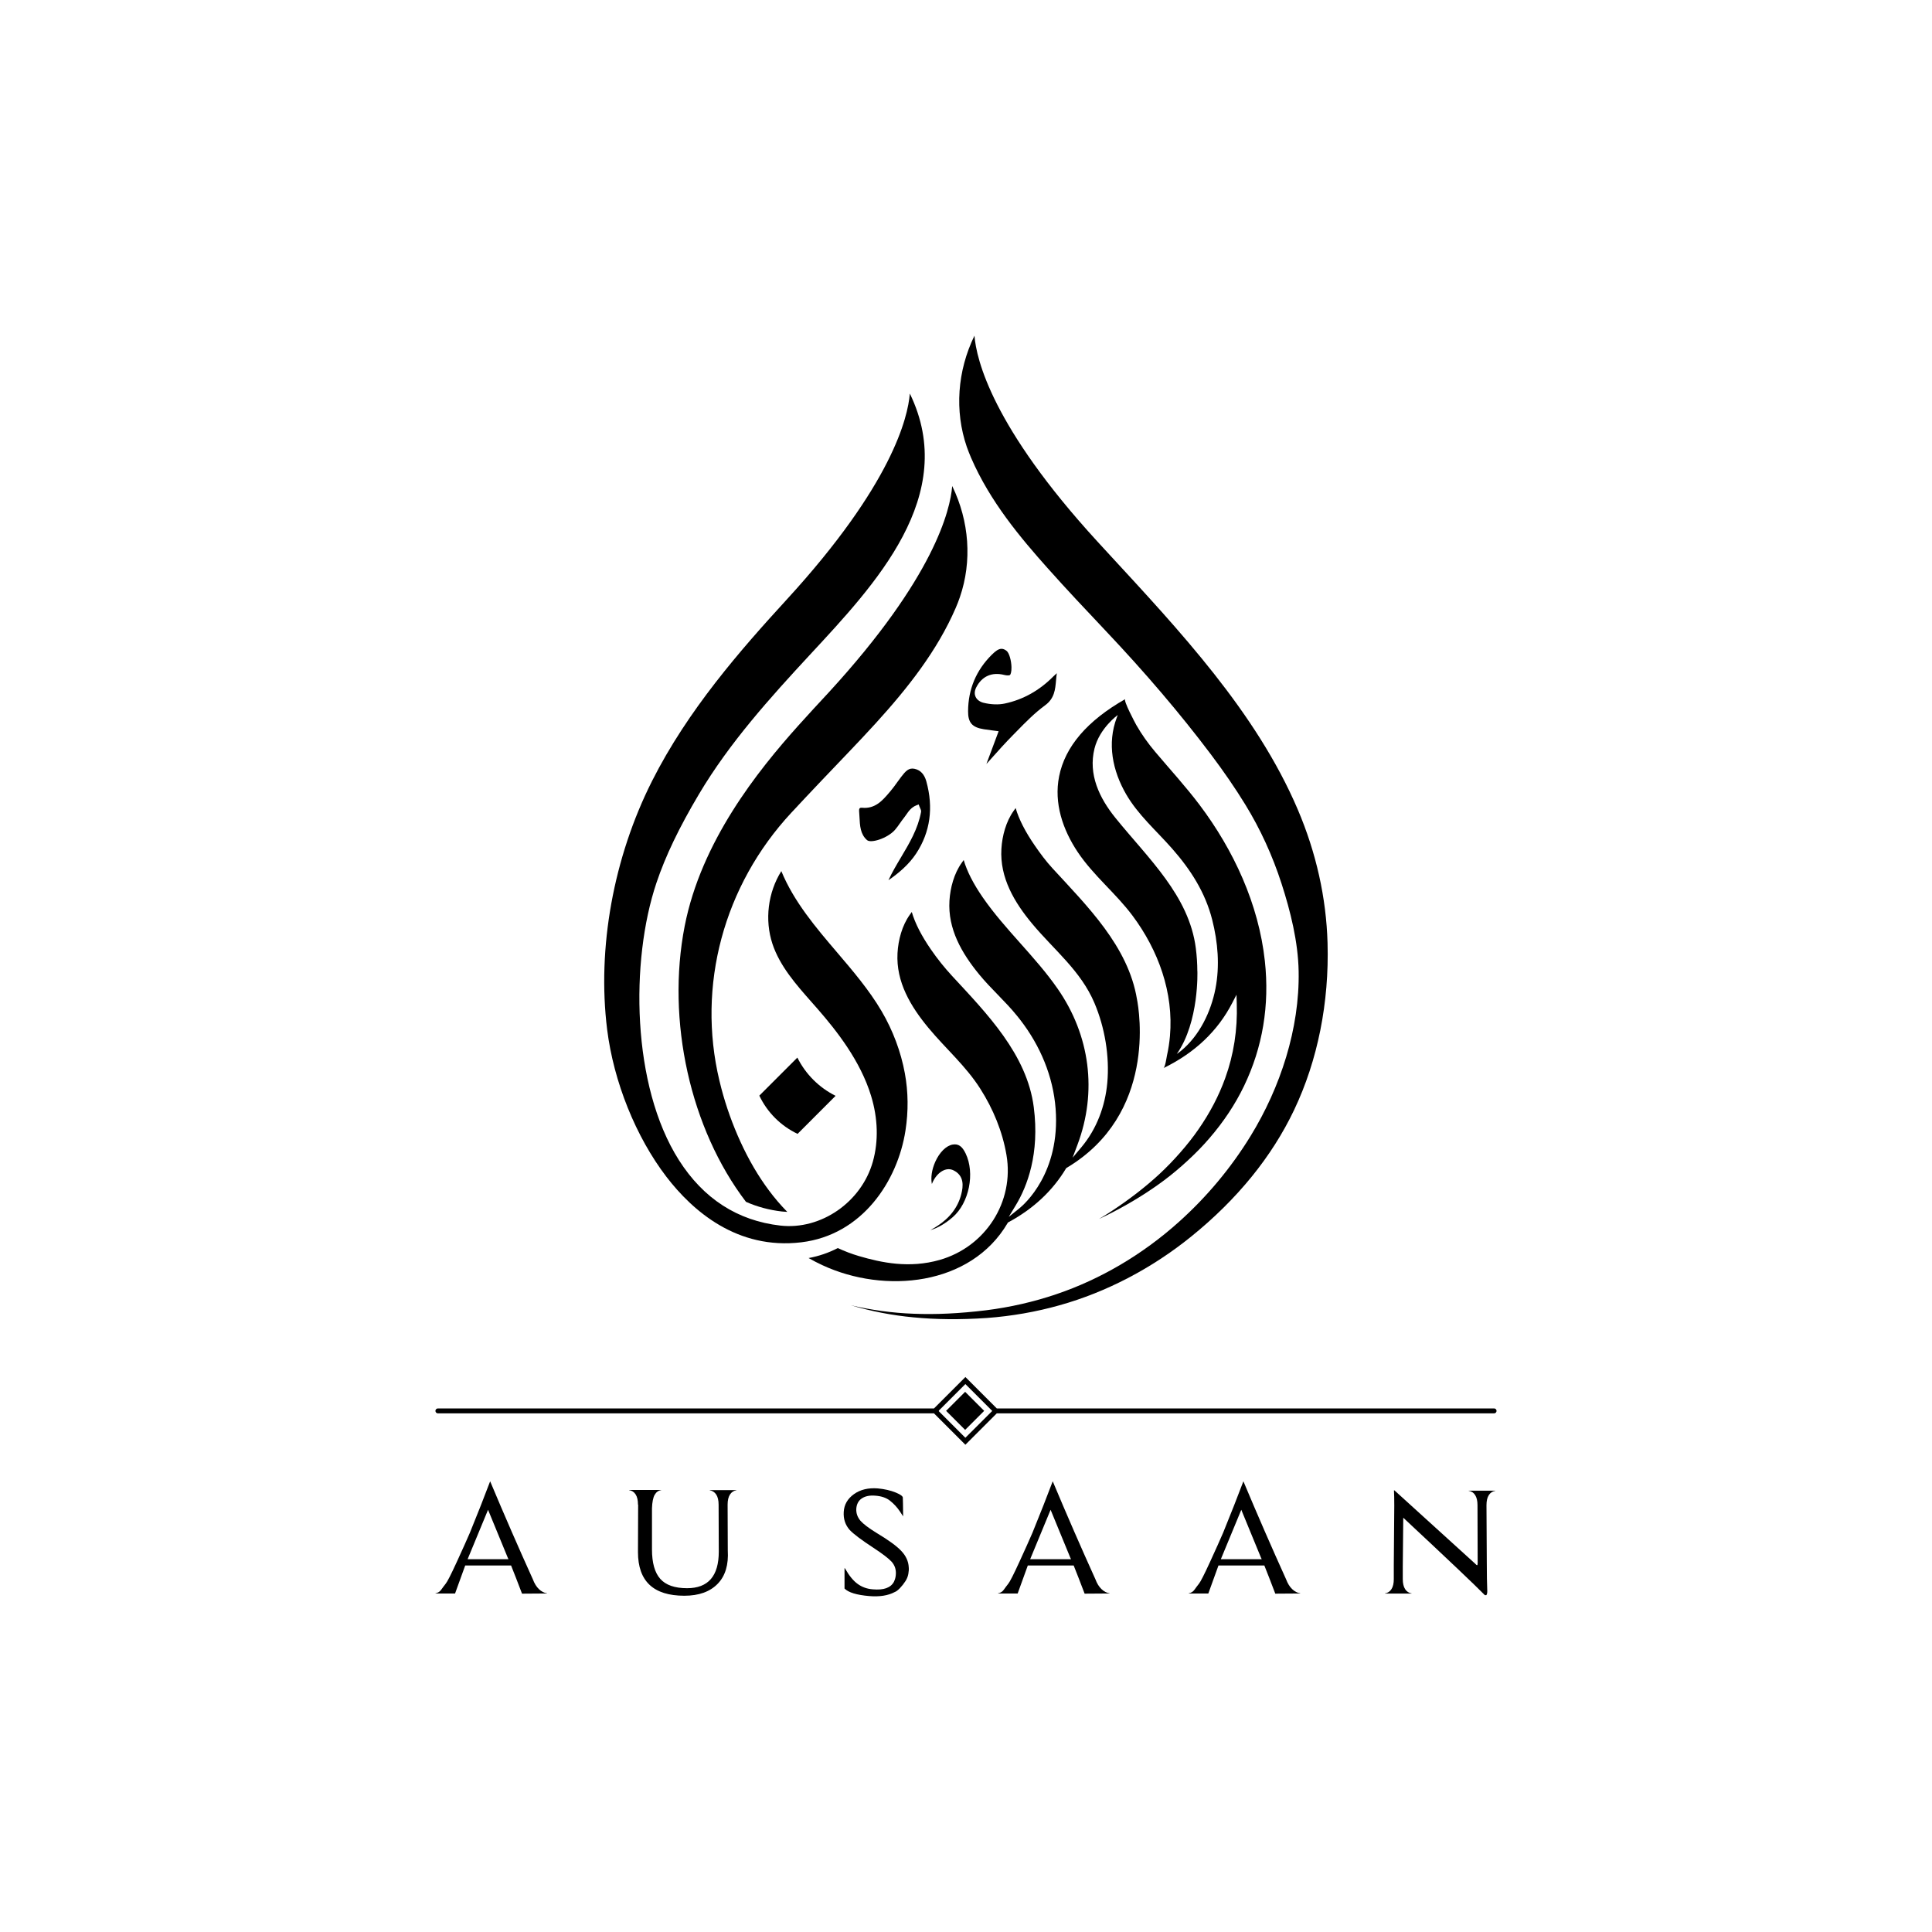
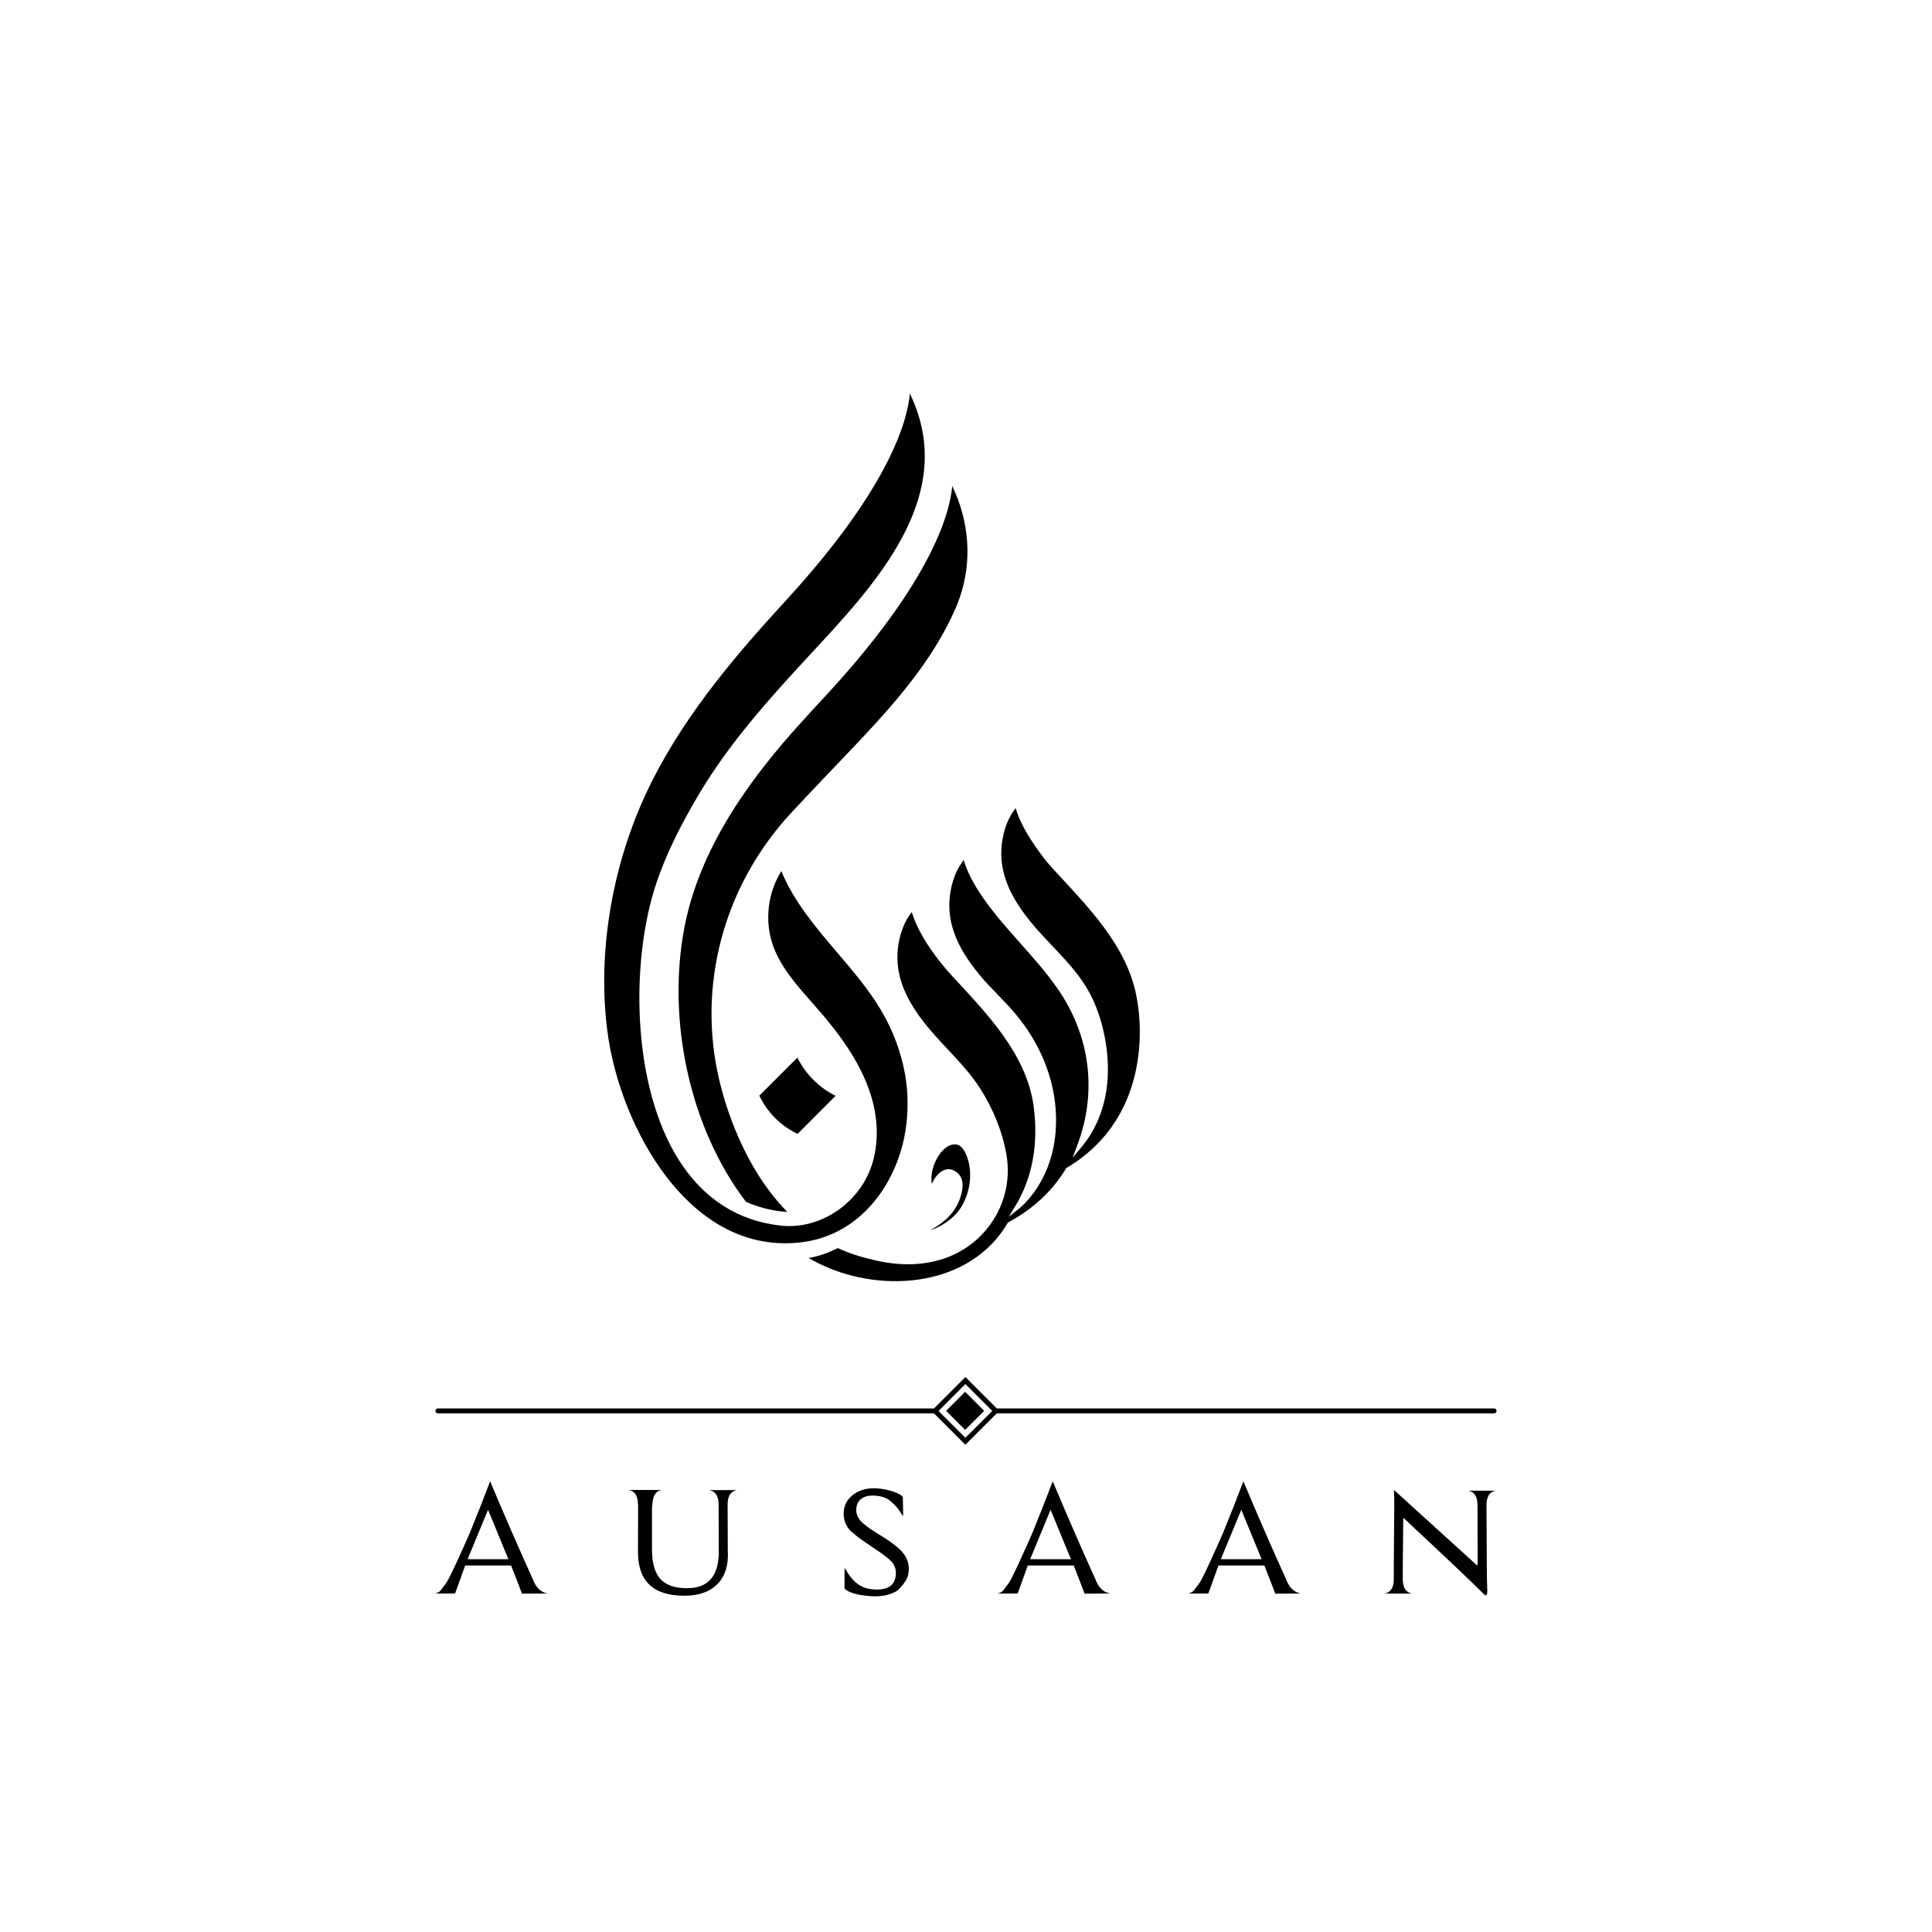
<svg xmlns="http://www.w3.org/2000/svg" xml:space="preserve" style="enable-background:new 0 0 800 800;" viewBox="0 0 800 800" y="0px" x="0px" id="Layer_1" version="1.1">
  <g>
    <path d="M220.62,653.9c-5.82-12.84-11.71-26.35-17.66-40.53c-2.36,6.27-5.16,13.37-8.4,21.33c-1.24,2.89-3.06,6.92-5.43,12.1   c-2.38,5.18-3.9,8.16-4.57,8.97c-0.67,0.84-1.29,1.68-1.87,2.5c-0.58,0.82-1.38,1.32-2.4,1.5l0.07,0.07h8.07l4.2-11.6h19   c1.11,2.76,2.62,6.64,4.53,11.66l10.33-0.07v-0.07c-1.2-0.18-2.31-0.76-3.33-1.73C222.13,657.05,221.29,655.68,220.62,653.9z    M193.63,645.63l8.46-20.46c5.33,12.98,8.06,19.62,8.2,19.93l0.27,0.53H193.63z" />
    <path d="M293.89,617.11c1.15,0.18,2.05,0.77,2.7,1.77c0.64,1,0.97,2.39,0.97,4.17l0.07,19.46c0,10.09-4.38,15.13-13.13,15.13   c-5.11,0-8.81-1.29-11.1-3.87c-2.29-2.58-3.43-6.64-3.43-12.2v-17c0.09-2.58,0.46-4.43,1.1-5.57c0.64-1.13,1.54-1.79,2.7-1.97   v-0.07H260.5v0.07c1.16,0.18,2.05,0.77,2.7,1.77c0.64,1,0.97,2.39,0.97,4.17v0.07h0.07l-0.07,19.66c0,12.04,6.4,18.06,19.2,18.06   c6.04,0,10.66-1.67,13.86-5c3.11-3.24,4.49-7.84,4.13-13.8l-0.07-18.93c0-1.78,0.32-3.17,0.97-4.17c0.64-1,1.54-1.59,2.7-1.77   v-0.07h-11.06V617.11z" />
    <path d="M373.16,642.17c-1.87-2-5.29-4.49-10.26-7.46c-3.24-2-5.44-3.67-6.6-5c-1.24-1.47-1.82-3.11-1.73-4.93   c0.13-1.95,0.9-3.4,2.3-4.33s3.23-1.31,5.5-1.13c2.58,0.18,4.62,0.87,6.13,2.07c1.64,1.29,3.03,2.8,4.17,4.53   c1.13,1.73,1.57,2.38,1.3,1.93c-0.05-4.62-0.09-7.13-0.13-7.53c0.13-0.67-0.82-1.42-2.87-2.27c-2.18-0.89-4.66-1.47-7.47-1.73   c-3.95-0.31-7.25,0.48-9.9,2.37c-2.64,1.89-4.06,4.34-4.23,7.37c-0.18,2.89,0.64,5.38,2.47,7.46c1.6,1.69,4.84,4.13,9.73,7.33   c3.87,2.53,6.42,4.49,7.66,5.86c1.24,1.42,1.82,3.09,1.73,5c-0.04,0.93-0.2,1.76-0.47,2.47c-0.18,0.36-0.29,0.62-0.33,0.8   c-1.33,2.49-4.24,3.53-8.73,3.13c-2.4-0.18-4.51-0.93-6.33-2.27c-1.78-1.29-3.49-3.38-5.13-6.27c-0.09-0.13-0.18-0.24-0.27-0.33   v8.53c1.6,1.64,5.02,2.69,10.26,3.13c4.27,0.35,7.78-0.2,10.53-1.67c0.62-0.22,1.35-0.78,2.2-1.67c0.84-0.89,1.58-1.82,2.2-2.8   c0.62-0.93,1.03-1.94,1.23-3.03c0.2-1.09,0.25-2.01,0.17-2.77C376.16,646.48,375.12,644.21,373.16,642.17z" />
    <path d="M453.57,653.9c-5.82-12.84-11.71-26.35-17.66-40.53c-2.36,6.27-5.16,13.37-8.4,21.33c-1.24,2.89-3.06,6.92-5.43,12.1   c-2.38,5.18-3.9,8.16-4.56,8.97c-0.67,0.84-1.29,1.68-1.87,2.5c-0.58,0.82-1.38,1.32-2.4,1.5l0.07,0.07h8.07l4.2-11.6h19   c1.11,2.76,2.62,6.64,4.53,11.66l10.33-0.07v-0.07c-1.2-0.18-2.31-0.76-3.33-1.73C455.08,657.05,454.23,655.68,453.57,653.9z    M426.57,645.63l8.46-20.46c5.33,12.98,8.07,19.62,8.2,19.93l0.27,0.53H426.57z" />
    <path d="M532.52,653.9c-5.82-12.84-11.71-26.35-17.66-40.53c-2.36,6.27-5.16,13.37-8.4,21.33c-1.24,2.89-3.06,6.92-5.43,12.1   c-2.38,5.18-3.9,8.16-4.56,8.97c-0.67,0.84-1.29,1.68-1.87,2.5c-0.58,0.82-1.38,1.32-2.4,1.5l0.07,0.07h8.07l4.2-11.6h19   c1.11,2.76,2.62,6.64,4.53,11.66l10.33-0.07v-0.07c-1.2-0.18-2.31-0.76-3.33-1.73C534.03,657.05,533.19,655.68,532.52,653.9z    M505.53,645.63l8.46-20.46c5.33,12.98,8.07,19.62,8.2,19.93l0.27,0.53H505.53z" />
    <path d="M608.13,617.31c1.16,0.18,2.06,0.77,2.7,1.77c0.64,1,0.97,2.39,0.97,4.17l0.07,24c0,0.58-0.09,0.87-0.27,0.87   c-0.13,0-0.38-0.2-0.73-0.6l-33.46-30.39h-0.2c0.09,1.38,0.13,3.51,0.13,6.4l-0.2,24.46v5.87c0,1.78-0.32,3.17-0.97,4.17   c-0.64,1-1.54,1.59-2.7,1.77v0.07h11.06v-0.07c-1.16-0.18-2.06-0.77-2.7-1.77c-0.64-1-0.97-2.39-0.97-4.17v-5.07l0.2-20.33   c18.48,17.24,29.75,27.93,33.79,32.06h0.6c0.27-0.31,0.4-0.87,0.4-1.67c-0.13-3.02-0.2-7-0.2-11.93l-0.13-23.66   c0-1.78,0.32-3.17,0.97-4.17c0.64-1,1.54-1.59,2.7-1.77v-0.07h-11.06V617.31z" />
    <path d="M618.68,583.2H412.75l-13-13l-13,13H181.32c-0.57,0-1.02,0.46-1.02,1.02s0.46,1.02,1.02,1.02h205.42l13,13l13-13h205.93   c0.57,0,1.02-0.46,1.02-1.02S619.25,583.2,618.68,583.2z M399.74,595.35l-11-11c0.01-0.04,0.03-0.08,0.03-0.12   s-0.02-0.08-0.03-0.12l11-11l11.13,11.13L399.74,595.35z" />
    <rect height="11.15" width="11.15" transform="matrix(0.707 -0.707 0.707 0.707 -296.027 453.777)" y="578.65" x="394.17" />
    <path d="M388.11,507.66c-0.93,0.6-1.88,1.17-2.84,1.71c3.12-0.93,6.13-2.69,9.22-5.36c6.8-5.88,9.3-18.22,5.35-26.4   c-1.44-2.99-2.99-4.05-5.32-3.68c-2.7,0.44-5.48,3.18-7.26,7.17c-1.44,3.23-1.91,6.56-1.39,9.17c1.02-2.67,2.89-4.83,4.95-5.7   c0.68-0.29,1.35-0.43,2.01-0.43c0.66,0,1.3,0.15,1.91,0.43c4.67,2.23,4.12,6.74,3.3,9.93   C396.69,499.85,393.34,504.27,388.11,507.66z" />
-     <path d="M373.11,354.96c-1.83,3.07-3.7,6.22-5.22,9.52c4.16-2.89,8.44-6.44,11.5-11.1c5.8-8.85,7.21-18.89,4.18-29.85   c-0.81-2.91-2.44-4.65-4.85-5.18c-2.4-0.52-3.69,0.9-5.54,3.31c-0.56,0.74-1.1,1.49-1.65,2.24c-0.9,1.25-1.83,2.55-2.86,3.76   l-0.49,0.57c-2.72,3.19-5.81,6.8-11.26,6.24c-0.29-0.03-0.7-0.02-0.93,0.22c-0.2,0.2-0.29,0.56-0.26,1   c0.08,0.84,0.12,1.7,0.16,2.56c0.18,3.69,0.34,7.17,3.13,9.62c1.61,1.42,8.42-0.73,11.51-4.18c0.76-0.86,1.42-1.8,2.12-2.8   c0.53-0.75,1.07-1.53,1.67-2.27c0.33-0.4,0.62-0.84,0.93-1.28c0.99-1.43,2.11-3.05,4.23-3.88l0.93-0.36l0.34,0.93   c0.09,0.24,0.19,0.45,0.28,0.64c0.23,0.48,0.46,0.98,0.36,1.56C380.1,343.22,376.55,349.19,373.11,354.96z" />
-     <path d="M415.85,279.48c1.13,0.29,2.15,0.21,2.35,0.03c0.25-0.22,0.67-1.16,0.63-3.24c-0.06-2.82-0.97-5.9-1.99-6.73   c-0.74-0.6-1.43-0.88-2.12-0.88c-1.27,0-2.51,0.93-4.05,2.46c-6.46,6.41-9.76,14.27-9.81,23.38c-0.03,4.74,1.68,6.7,6.53,7.46   c1.13,0.18,2.25,0.32,3.37,0.47l2.75,0.36l-5.06,13.56c0.79-0.87,1.57-1.75,2.35-2.62c2.71-3.03,5.51-6.16,8.42-9.11l1.77-1.8   c3.67-3.75,7.46-7.62,11.74-10.75c3.9-2.84,4.22-6.52,4.56-10.4c0.08-0.95,0.17-1.93,0.31-2.91c-0.5,0.44-0.99,0.89-1.45,1.35   c-5.77,5.83-12.53,9.6-20.1,11.21c-2.58,0.55-5.7,0.44-8.78-0.31c-1.55-0.38-2.75-1.28-3.31-2.49c-0.37-0.81-0.62-2.15,0.29-3.92   C406.6,280.01,410.73,278.18,415.85,279.48z" />
    <path d="M330.26,469.51L346,453.76c-6.86-3.42-12.41-8.97-15.83-15.83l-15.75,15.75C317.72,460.63,323.31,466.21,330.26,469.51z" />
-     <path d="M402.09,189.53c7.88,18.21,20.53,33.2,31.78,45.81c7.69,8.63,15.75,17.16,23.55,25.42l0.27,0.29   c16.69,17.65,30.96,34.41,43.65,51.24c5.37,7.13,10.18,14.13,14.29,20.83c6.3,10.25,11.31,21.27,15.01,32.71   c3.74,11.55,6.87,24.16,7.1,36.35c0.44,23.76-7.58,48.16-19.92,68.25c-8.12,13.22-18.12,25.19-29.73,35.59   c-14.91,13.39-32.45,23.73-50.72,29.89c-9.28,3.15-19.06,5.39-29.07,6.65c-11.07,1.34-20.88,1.81-30.01,1.43   c-8.66-0.31-17.38-1.49-25.97-3.51c8.49,2.51,17.17,4.19,25.86,5c9.42,0.92,19.37,1.01,30.44,0.27   c10.31-0.76,20.46-2.54,30.16-5.28c19.31-5.41,38.14-15.23,54.43-28.41c19.1-15.44,33.45-33.1,42.67-52.48   c9.75-20.51,14.54-44.42,13.83-69.14c-0.54-18.71-4.69-37.31-12.35-55.28c-17.19-40.3-49.14-74.23-78.48-106.07   c-1.47-1.6-2.97-3.22-4.47-4.86c-43.54-47.51-50.11-75.34-50.91-85.23c-7.1,14.6-8.28,31.16-3.18,46.01   C400.87,186.54,401.46,188.06,402.09,189.53z" />
    <path d="M355.59,520.09c-2.87-0.85-5.79-1.95-8.67-3.29c-3.82,1.97-7.87,3.35-12.1,4.13c1.91,1.09,3.83,2.09,5.75,2.97   c25.67,11.92,61.36,8.64,76.66-17.45l0.14-0.24l0.24-0.13c10.23-5.51,18.23-12.97,23.77-22.19l0.13-0.21l0.21-0.12   c37.21-22.21,30.02-64.99,29.08-69.79c0,0-0.01-0.03-0.01-0.03c-3.62-21.94-20.68-38.61-35.06-54.29c-2.7-2.94-4.98-6.04-7.24-9.32   c-3.93-5.69-6.6-10.91-7.93-15.53c0,0-0.81,1.12-0.81,1.13c-3.19,4.45-4.77,10.37-5.09,15.75c-0.72,11.97,5.39,22.2,12.8,31.08   c9.05,10.85,20.04,19.37,25.72,32.75c4.3,10.13,6.31,22.03,5.33,33c-0.87,9.71-4.4,19.19-10.7,26.7l-3.67,4.37   c0,0,2.01-5.34,2.01-5.34c8.29-22.04,5.19-45.33-8.18-64.59c-9.33-13.45-21.72-24.41-30.99-37.8c-3.94-5.69-6.6-10.92-7.93-15.53   l-0.81,1.13c-3.18,4.43-4.75,10.31-5.09,15.67c-0.74,11.78,5.11,21.8,12.33,30.6c4.94,6.02,10.85,11.13,15.74,17.21   c0.45,0.56,0.89,1.12,1.33,1.68c8.2,10.64,13.54,23.3,14.56,36.7c2.01,26.59-13.02,39.64-15.09,41.3l-4.32,3.47l2.87-4.74   c4.79-7.9,9.98-21.38,7.49-40.7c-2.82-21.89-19.51-38.84-33.8-54.3c-3.23-3.5-6.08-7.07-8.78-10.98   c-3.93-5.69-6.6-10.92-7.93-15.53c0,0-0.81,1.13-0.81,1.13c-3.23,4.5-4.8,10.48-5.1,15.92c-0.66,11.93,5.48,22.11,12.84,30.98   c7.13,8.59,15.44,15.7,21.48,25.23c5.3,8.34,9.13,17.61,10.8,27.37c3.3,19.32-8.6,37.99-27.67,43.45   C376.54,525.28,365.12,522.89,355.59,520.09z" />
    <path d="M275.97,487.31c10.83,14.12,29.31,30.28,55.84,27.1c25.29-3.04,39.88-25.41,43.12-46.23c1.25-8.02,1.17-16.02-0.25-23.75   c-1.62-8.86-4.95-17.77-9.65-25.76c-5.12-8.71-11.88-16.64-18.42-24.31c-8.79-10.31-17.86-20.96-23.08-33.65   c-5.54,8.84-6.96,20.2-3.68,30.11c3.06,9.23,9.77,16.83,16.26,24.18c0.79,0.89,1.57,1.78,2.35,2.67   c8.02,9.19,17.8,21.6,22.23,36.08c2.86,9.35,3.12,18.77,0.75,27.23c-4.69,16.77-21.5,28.41-38.28,26.51   c-17.72-2.01-31.86-11.12-42.03-27.1c-19.62-30.83-20.15-82.57-9.32-114.79c3.76-11.18,9.37-22.88,17.66-36.83   c12.63-21.24,29.26-39.69,45.99-57.74c26.8-28.91,61.83-65.81,41.28-108.07c-0.79,9.9-7.37,37.72-50.91,85.23   c-19.26,21.01-41.04,45.88-55.82,75.19c-16.01,31.74-22.79,69.23-18.61,102.88C254.1,447.95,263.29,470.77,275.97,487.31z" />
    <path d="M343.23,286.64c-4.1,4.42-8.45,9.11-12.61,13.75c-16.94,18.88-40.26,48.04-47.11,83.09   c-7.65,39.16,2.31,83.94,25.38,114.17c4.63,2.06,9.66,3.41,14.93,4.01c0.72,0.08,1.45,0.13,2.18,0.16   c-2.73-2.78-5.28-5.76-7.6-8.89c-4.44-5.94-8.41-12.73-11.81-20.19c-3.27-7.15-5.92-14.57-7.89-22.05   c-0.29-1.08-0.56-2.16-0.81-3.24c-9.39-39.28,1.74-80.74,29.77-110.91c4.1-4.41,8.22-8.78,12.31-13.09   c7.46-7.9,15.28-15.85,22.79-24.12c13.12-14.44,25.3-29.84,32.96-47.55c0.64-1.47,1.23-2.99,1.75-4.52   c5.1-14.85,3.92-31.41-3.18-46.01c-0.79,9.9-7.37,37.73-50.93,85.25L343.23,286.64z" />
-     <path d="M438.56,321.46c-2.22,11.13,1.52,22.09,7.67,31.32c6.48,9.72,15.71,17,22.68,26.32c10.72,14.34,17.13,31.93,15.54,49.96   c-0.24,2.68-0.64,5.35-1.23,7.98c-0.17,0.77-0.72,4.87-1.46,5.24c12.9-6.26,22.49-15.34,28.51-27.03l1.73-3.35l0.12,3.77   c0.34,10.72-1.27,21.05-4.77,30.72c-2.61,7.27-6.35,14.44-11.14,21.31c-2.2,3.19-4.68,6.33-7.57,9.62   c-2.7,3.08-5.58,6.06-8.58,8.86c-5.73,5.29-12.34,10.42-19.66,15.24c-1.61,1.05-3.37,2.16-5.26,3.29c1.78-0.83,3.64-1.74,5.58-2.73   c7.97-4.14,14.97-8.5,21.41-13.31c3.42-2.58,6.61-5.26,9.75-8.17c3.35-3.1,6.27-6.1,8.92-9.19c5.87-6.79,10.69-14.06,14.33-21.63   c7.71-16.02,10.61-33.43,8.62-51.75c-2.56-23.54-12.9-45.89-27.06-64.68c-5.74-7.61-12.2-14.64-18.34-21.92   c-2.96-3.51-5.55-7.13-7.84-11.13c-0.48-0.84-5.46-10.21-4.58-10.71C450.22,298.41,441.01,309.16,438.56,321.46z M466.33,328.92   c4.99,8.59,12.53,15.08,19.02,22.47c7.66,8.71,13.71,18.11,16.59,29.43c2.37,9.32,3.2,19.14,1.34,28.63   c-1.86,9.51-6.58,19.35-14.19,25.63c-0.19,0.16-0.38,0.32-0.59,0.47l-1.21,0.87c9.32-13.27,8.52-34.34,8.52-34.34l-0.02,0.04   c-0.01-3-0.2-6.16-0.63-9.51c-2.8-21.76-19.67-37.1-33.26-53.91c-6.69-8.27-11.36-18.04-8.69-28.75   c2.11-8.48,9.63-13.88,9.63-13.88s-0.39,1.03-0.39,1.03C458.35,307.85,460.69,319.2,466.33,328.92z" />
  </g>
</svg>